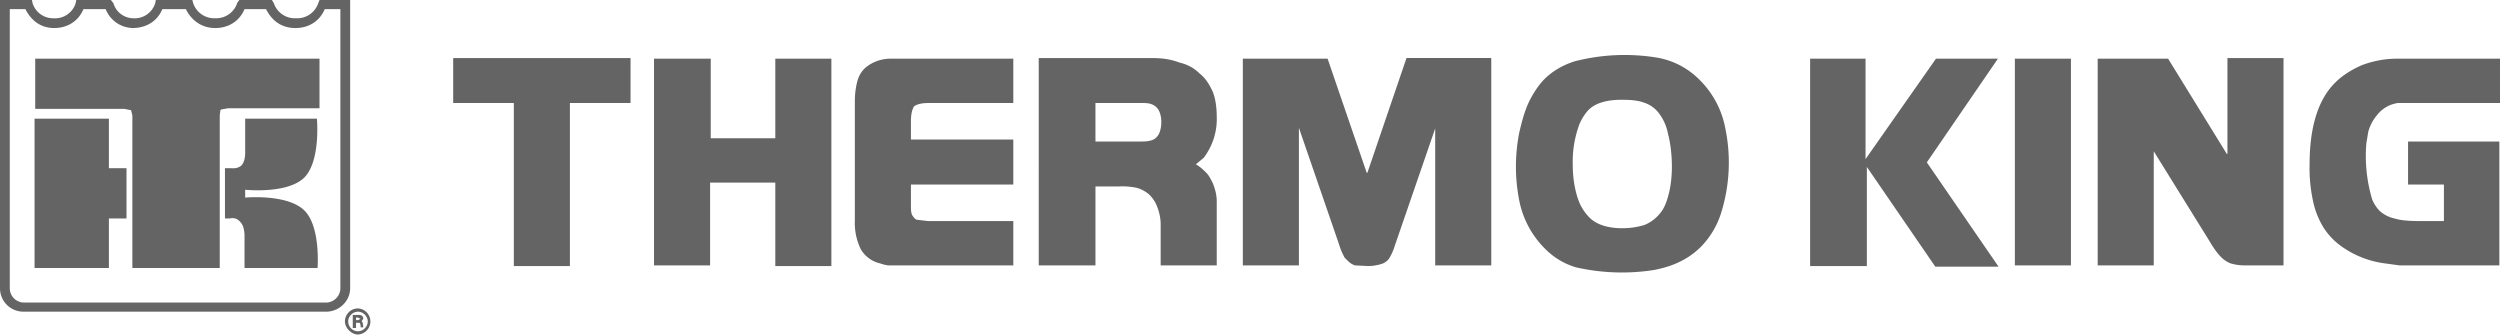
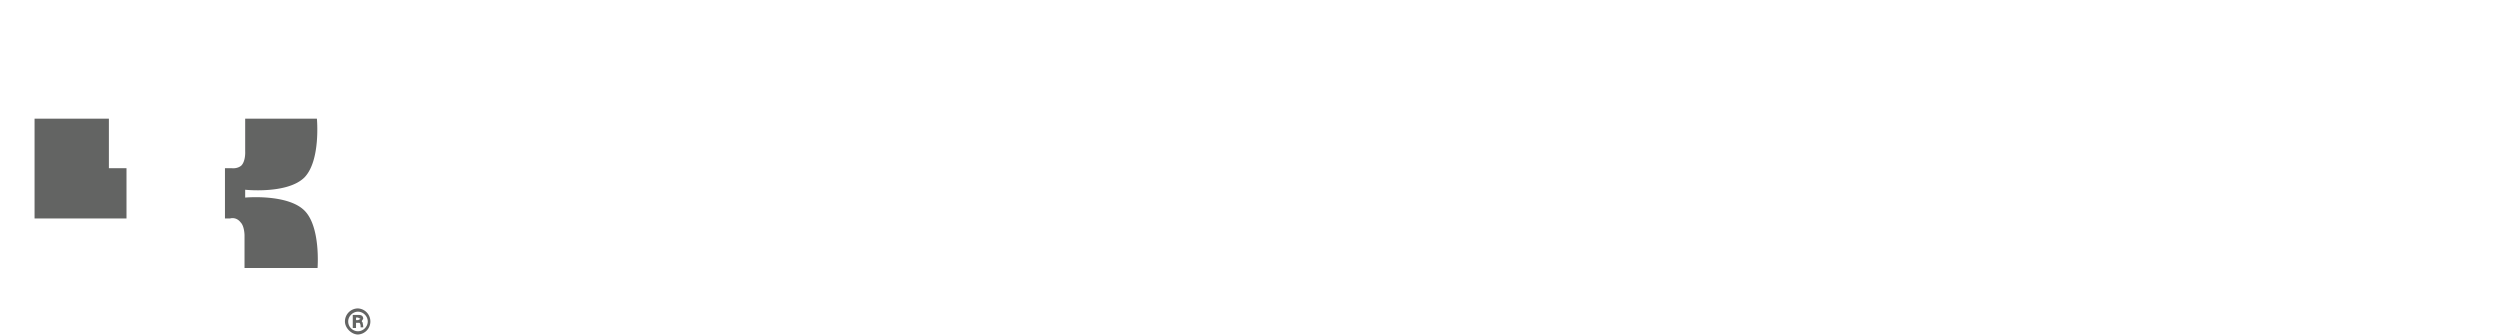
<svg xmlns="http://www.w3.org/2000/svg" width="38.34" height="5.13">
  <g fill="#636463">
-     <path d="M7.88 1.58h-.93V.89h2.72v.69h-.93v2.5h-.86v-2.5zM10.03.9h.87v1.22h.99V.9h.86v3.18h-.86V2.8h-1v1.27h-.86V.9zM13.82 4.07h-.2a.59.59 0 0 1-.12-.03.46.46 0 0 1-.3-.22.92.92 0 0 1-.09-.44V1.55c0-.13.02-.24.04-.31a.42.42 0 0 1 .12-.2.6.6 0 0 1 .38-.14h1.89v.68h-1.3c-.11 0-.18.02-.22.05-.03.04-.05.12-.05.23v.28h1.57v.69h-1.57v.31c0 .07 0 .12.02.16.02.03.04.06.07.07l.17.02h1.31v.68h-1.72zM17.52 2.17c.1 0 .18-.02.22-.07.04-.04.07-.12.07-.23 0-.1-.03-.18-.07-.22-.05-.05-.11-.07-.2-.07h-.74v.59h.72zM15.93.89h1.73c.17 0 .3.02.43.07.13.03.23.09.31.17.09.07.15.17.2.28.04.1.06.24.06.38a.98.98 0 0 1-.2.63l-.12.1c.07.04.12.09.16.13.04.04.07.1.1.16.04.1.06.19.06.28v.98h-.86v-.63c0-.09-.02-.18-.05-.26a.5.5 0 0 0-.13-.2.49.49 0 0 0-.19-.1 1.06 1.06 0 0 0-.28-.02h-.35v1.21h-.87V.9zM19.05.9h1.31l.6 1.75h.01l.6-1.76h1.3v3.18h-.86v-2.1l-.62 1.8a.83.83 0 0 1-.09.2.23.23 0 0 1-.12.08.69.69 0 0 1-.2.03l-.2-.01a.28.28 0 0 1-.1-.06l-.06-.06-.03-.06a.82.82 0 0 1-.05-.13l-.62-1.8v2.11h-.86V.9zM25.58 2.05a.75.75 0 0 0-.16-.34.47.47 0 0 0-.22-.14c-.08-.03-.2-.04-.33-.04-.25 0-.43.06-.53.18a.78.78 0 0 0-.12.2 1.65 1.65 0 0 0-.1.62c0 .2.03.36.07.49.04.13.1.23.19.32.1.1.27.16.5.16.13 0 .24-.02.34-.05a.6.6 0 0 0 .24-.18c.06-.07.1-.17.13-.29.03-.11.05-.26.05-.42 0-.18-.02-.36-.06-.51m.82 1.2a1.3 1.3 0 0 1-.31.53c-.1.1-.2.17-.32.23s-.25.1-.4.13a3.18 3.18 0 0 1-1.2-.04 1.1 1.1 0 0 1-.47-.28 1.43 1.43 0 0 1-.4-.74 2.69 2.69 0 0 1 0-1.05c.04-.17.08-.32.14-.45.06-.13.14-.25.22-.34.13-.14.3-.24.49-.3a3.08 3.08 0 0 1 1.24-.06 1.2 1.2 0 0 1 .68.35 1.41 1.41 0 0 1 .39.74 2.59 2.59 0 0 1-.06 1.28M27.75.9h.86v1.54L29.69.9h.95l-1.09 1.59 1.1 1.6h-.97l-1.05-1.53v1.52h-.87V.9zM30.9.9h.86v3.17h-.86V.9zM33.25.9l.9 1.46h.01V.89h.86v3.18h-.58a.78.78 0 0 1-.23-.03.42.42 0 0 1-.15-.1c-.05-.05-.11-.13-.18-.25l-.85-1.37v1.75h-.86V.9h1.08zM38.33 2.17v1.9H36.8l-.22-.03a1.47 1.47 0 0 1-.64-.24 1.06 1.06 0 0 1-.3-.3 1.27 1.27 0 0 1-.17-.43 2.35 2.35 0 0 1-.05-.55c0-.57.13-1 .4-1.26.1-.1.24-.19.4-.26.16-.06.34-.1.54-.1H38.34v.68h-1.57a.6.6 0 0 0-.11.03.5.5 0 0 0-.21.16.67.67 0 0 0-.13.25l-.03.18a2.34 2.34 0 0 0 .09.86c.03.07.07.13.12.18.06.05.13.09.22.11.1.03.22.04.38.04h.38v-.56h-.55v-.66h1.4zM5.22.14v4.28c0 .12-.1.22-.22.22H.36a.22.22 0 0 1-.21-.22V.14h.24c.09.18.24.29.44.29s.37-.1.45-.29h.34c.07.17.22.28.41.29.21 0 .38-.1.46-.29h.36c.09.18.25.29.45.29s.37-.1.45-.29h.33c.09.18.24.29.45.29.2 0 .37-.1.45-.29h.24zM5.3 0h-.4l-.02.05a.34.34 0 0 1-.34.23.34.34 0 0 1-.34-.23L4.17 0h-.5l-.03.04a.34.34 0 0 1-.34.24.34.34 0 0 1-.34-.24L2.95 0h-.56l-.01.05a.33.33 0 0 1-.34.23.32.32 0 0 1-.3-.23L1.7 0h-.53l-.01.05a.33.33 0 0 1-.34.23.33.33 0 0 1-.32-.23L.49 0H0v4.42c0 .2.16.36.36.36H5c.2 0 .37-.16.37-.36V0h-.08z" />
-     <path d="M3.38 1.69l-.01.08v2.34H2.03V1.77l-.02-.08-.1-.02H.54V.9H4.9v.76h-1.4l-.11.02z" />
-     <path d="M1.67 3.35v.76H.53V1.82h1.14v.76h.27v.77h-.27zM3.46 2.58h.1s.08.01.14-.04c.07-.07.06-.22.06-.22v-.5h1.1s.06.64-.19.9c-.26.26-.91.19-.91.19v.12s.65-.06.91.2c.25.25.2.88.2.88H3.75v-.5s0-.14-.06-.2c-.07-.09-.16-.06-.16-.06h-.08v-.77zM5.49 4.73a.2.2 0 0 0-.2.2c0 .1.1.2.2.2a.2.2 0 0 0 .19-.2.2.2 0 0 0-.19-.2m0 .05c.08 0 .15.07.15.15 0 .08-.07.15-.15.15a.15.15 0 0 1-.15-.15c0-.08.07-.15.15-.15m-.08.05v.2h.05v-.08h.03c.03 0 .03 0 .04.04v.03h.04V5l-.01-.06h-.01v-.02l.02-.03c0-.04-.02-.06-.07-.06h-.09zm.05.04h.03l.04.02-.04.02h-.03v-.04z" />
+     <path d="M1.67 3.35H.53V1.82h1.14v.76h.27v.77h-.27zM3.46 2.58h.1s.08.01.14-.04c.07-.07.06-.22.06-.22v-.5h1.1s.06.64-.19.9c-.26.26-.91.19-.91.19v.12s.65-.06.91.2c.25.25.2.88.2.88H3.75v-.5s0-.14-.06-.2c-.07-.09-.16-.06-.16-.06h-.08v-.77zM5.49 4.73a.2.2 0 0 0-.2.2c0 .1.1.2.2.2a.2.2 0 0 0 .19-.2.2.2 0 0 0-.19-.2m0 .05c.08 0 .15.07.15.15 0 .08-.07.15-.15.15a.15.15 0 0 1-.15-.15c0-.08.07-.15.15-.15m-.08.05v.2h.05v-.08h.03c.03 0 .03 0 .04.04v.03h.04V5l-.01-.06h-.01v-.02l.02-.03c0-.04-.02-.06-.07-.06h-.09zm.05.04h.03l.04.02-.04.02h-.03v-.04z" />
  </g>
</svg>